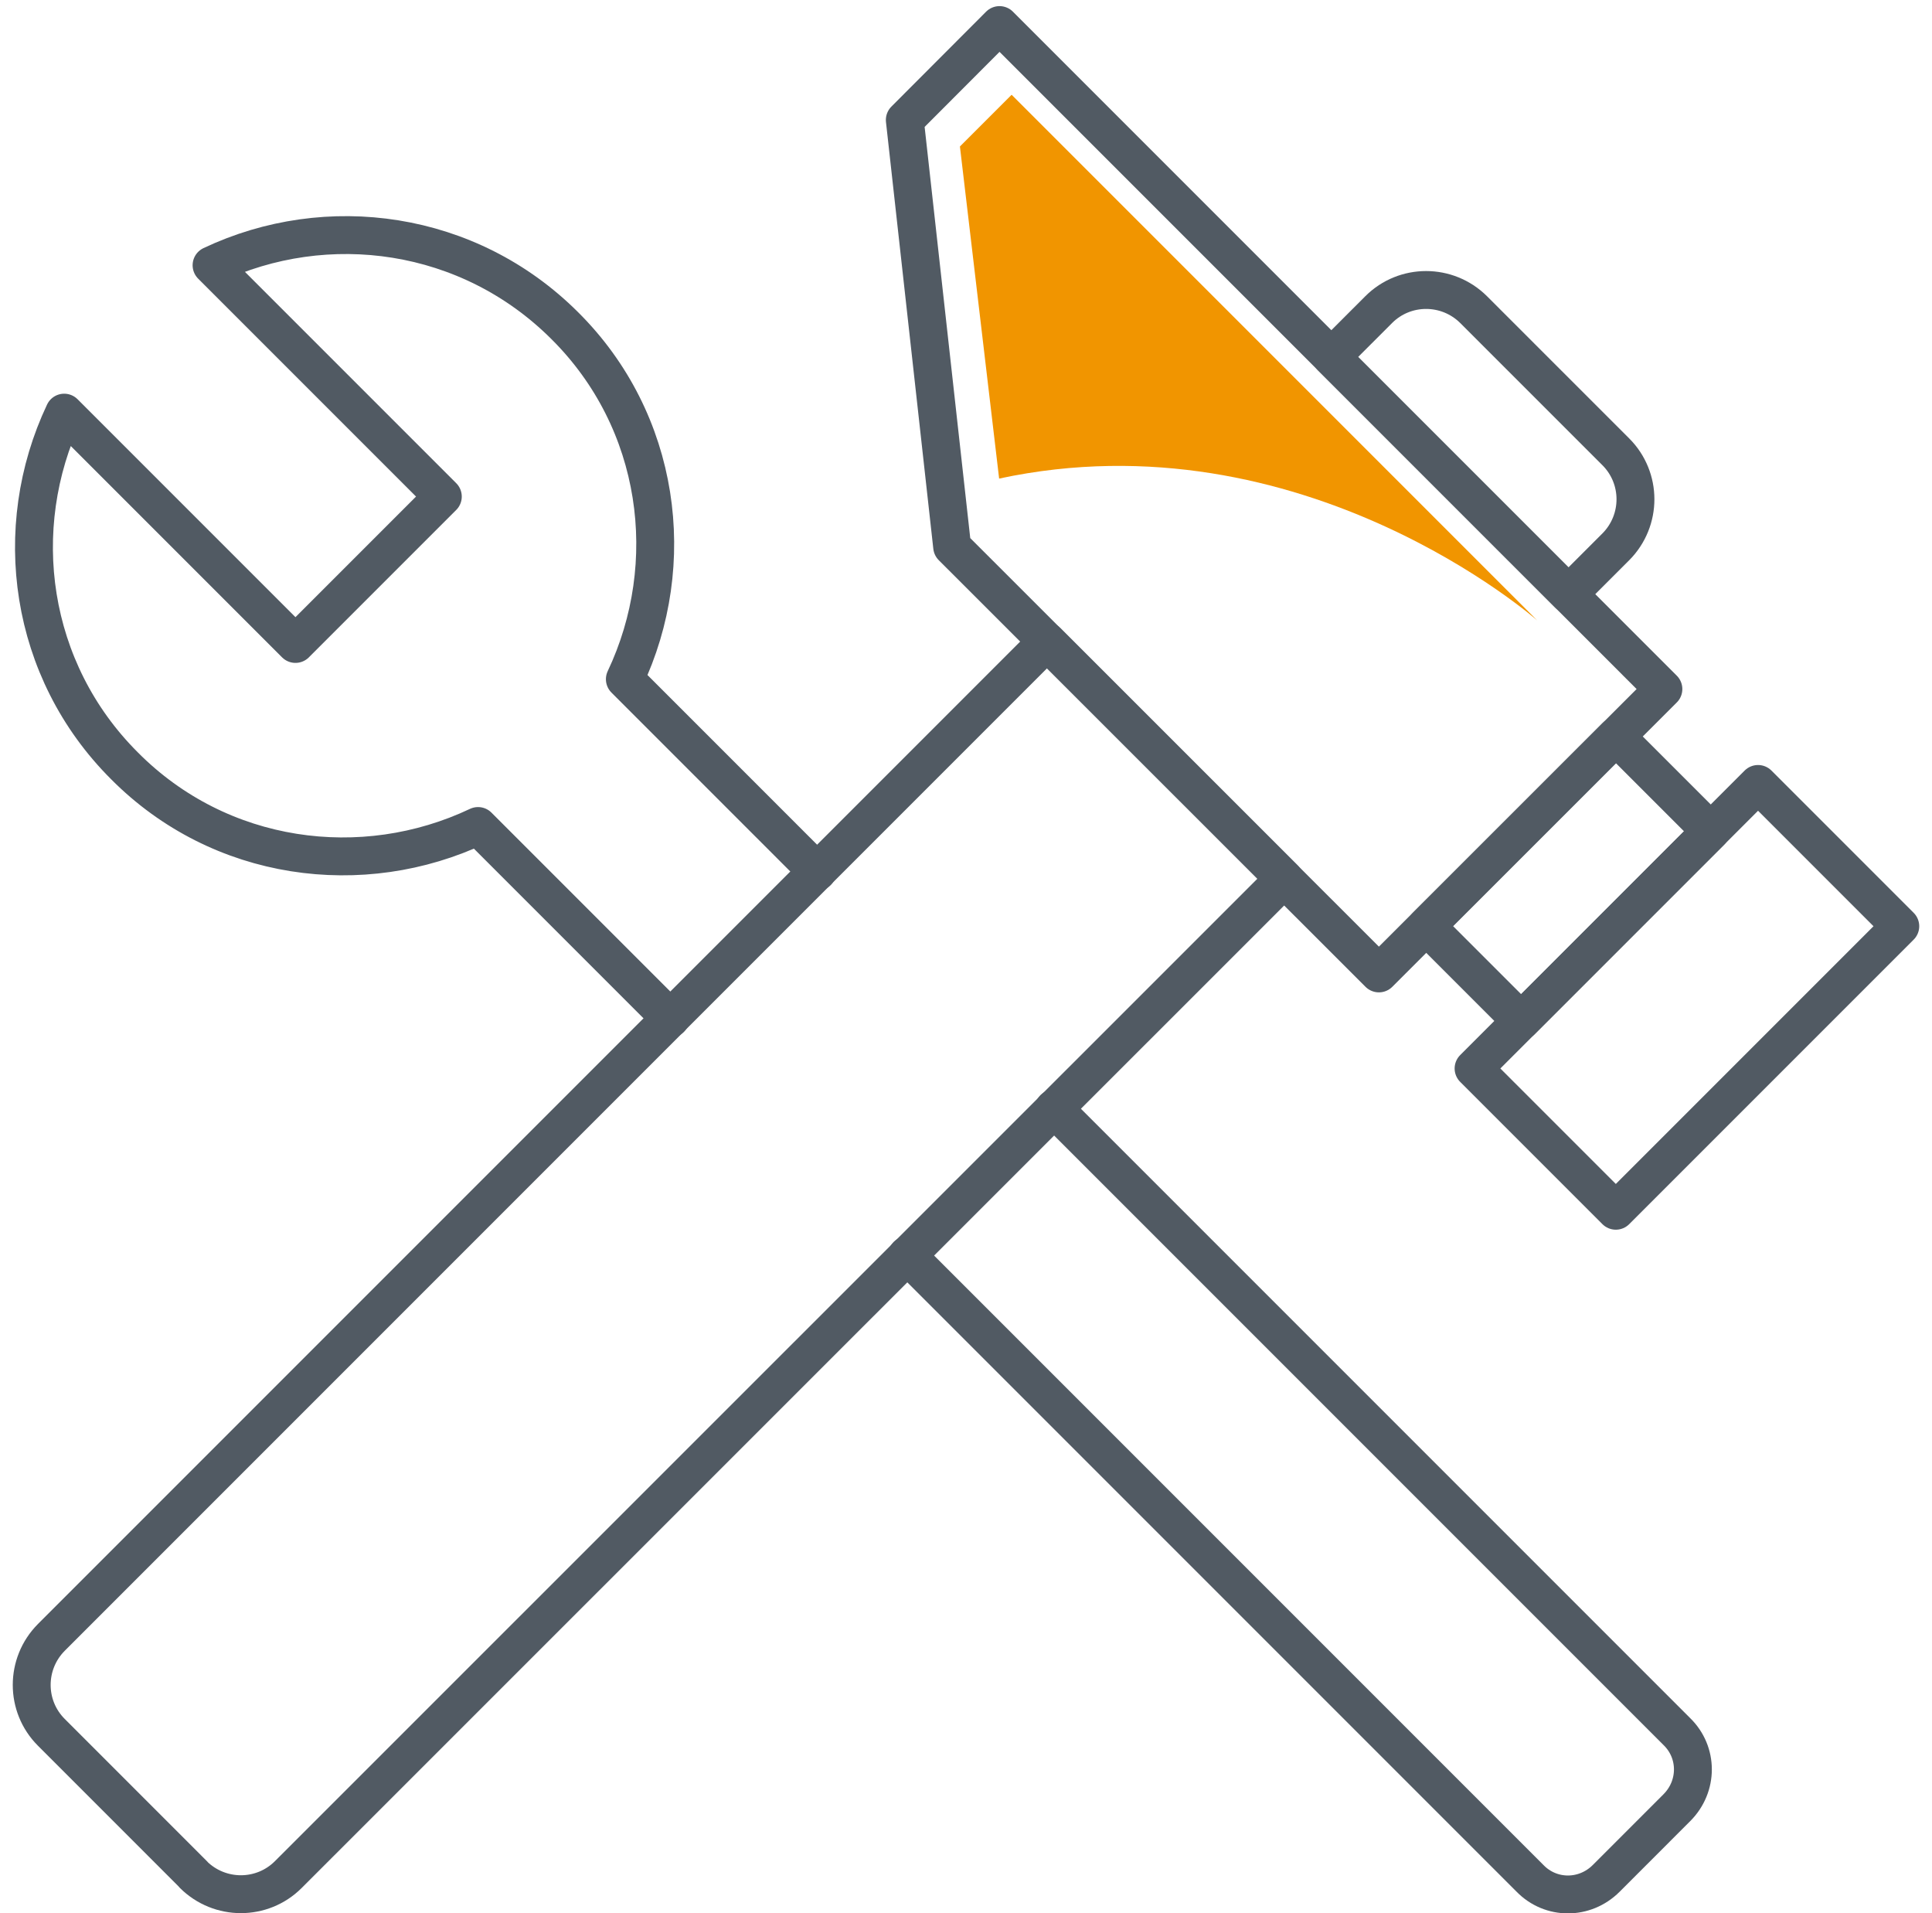
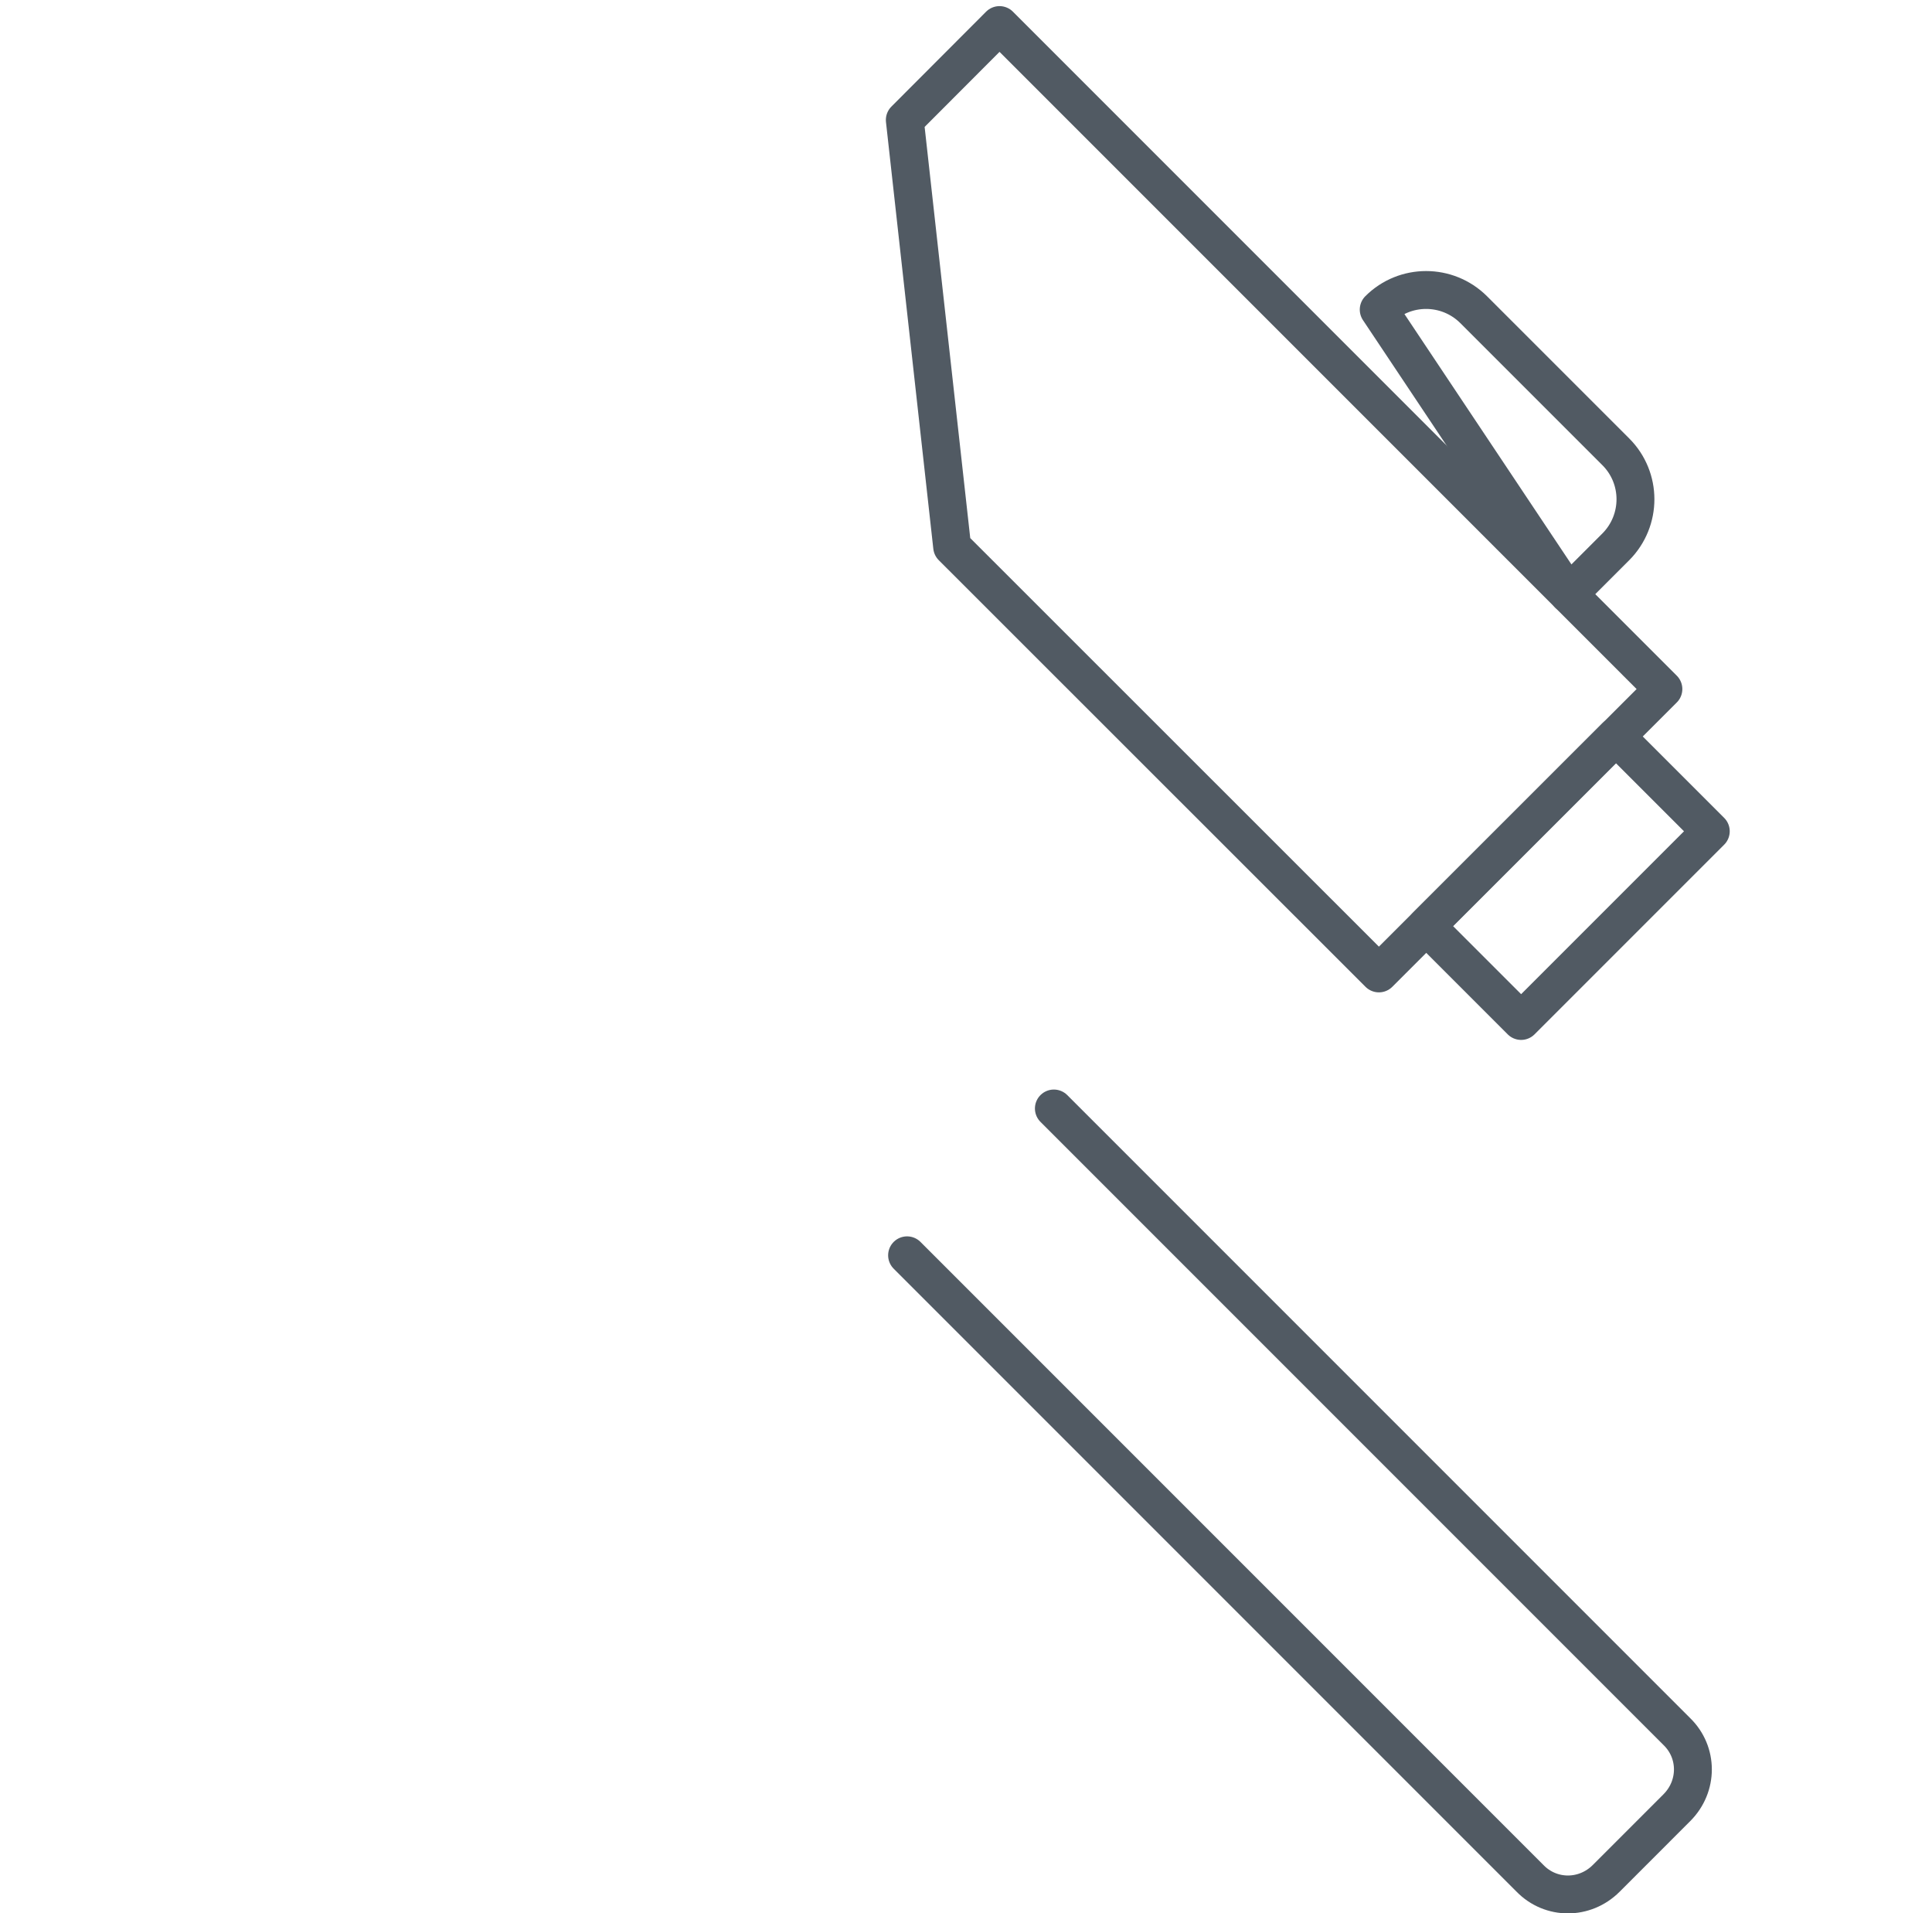
<svg xmlns="http://www.w3.org/2000/svg" width="102" height="101" viewBox="0 0 102 101" fill="none">
-   <path d="M10.219 98.953L2.709 91.442C1.329 90.062 1.329 87.823 2.709 86.433L55.279 33.862L67.799 46.383L15.219 98.953C13.839 100.332 11.599 100.332 10.209 98.953H10.219Z" stroke="#515A63" stroke-width="2" stroke-linecap="round" stroke-linejoin="round" />
-   <path d="M82.809 31.363L70.289 18.843L72.789 16.343C74.169 14.963 76.409 14.963 77.799 16.343L85.309 23.852C86.689 25.233 86.689 27.473 85.309 28.863L82.809 31.363V31.363Z" stroke="#515A63" stroke-width="2" stroke-linecap="round" stroke-linejoin="round" />
+   <path d="M82.809 31.363L72.789 16.343C74.169 14.963 76.409 14.963 77.799 16.343L85.309 23.852C86.689 25.233 86.689 27.473 85.309 28.863L82.809 31.363V31.363Z" stroke="#515A63" stroke-width="2" stroke-linecap="round" stroke-linejoin="round" />
  <path d="M90.321 43.88L85.314 38.874L75.302 48.887L80.308 53.893L90.321 43.88Z" stroke="#515A63" stroke-width="2" stroke-linecap="round" stroke-linejoin="round" />
-   <path d="M100.326 48.892L92.816 41.382L77.797 56.401L85.307 63.911L100.326 48.892Z" stroke="#515A63" stroke-width="2" stroke-linecap="round" stroke-linejoin="round" />
  <path d="M52.769 1.323L47.769 6.333L50.269 28.863L72.799 51.383L87.819 36.373L52.769 1.323Z" stroke="#515A63" stroke-width="2" stroke-linecap="round" stroke-linejoin="round" />
  <path d="M55.639 58.513L88.529 91.403C89.659 92.502 89.659 94.293 88.529 95.422L84.799 99.153C83.669 100.283 81.879 100.283 80.779 99.153L47.889 66.263" stroke="#515A63" stroke-width="2" stroke-linecap="round" stroke-linejoin="round" />
-   <path d="M35.399 53.763L25.239 43.602C19.139 46.492 11.609 45.502 6.569 40.422C1.519 35.383 0.499 27.892 3.389 21.782L15.599 33.992L23.379 26.212L11.169 14.002C17.269 11.113 24.759 12.143 29.809 17.183C34.889 22.223 35.879 29.753 32.989 35.852L43.149 46.013" stroke="#515A63" stroke-width="2" stroke-linecap="round" stroke-linejoin="round" />
-   <path d="M53.409 5.003L81.159 32.752C81.159 32.752 68.789 21.823 52.749 25.262L50.679 7.732L53.409 5.003Z" fill="#F19500" />
</svg>